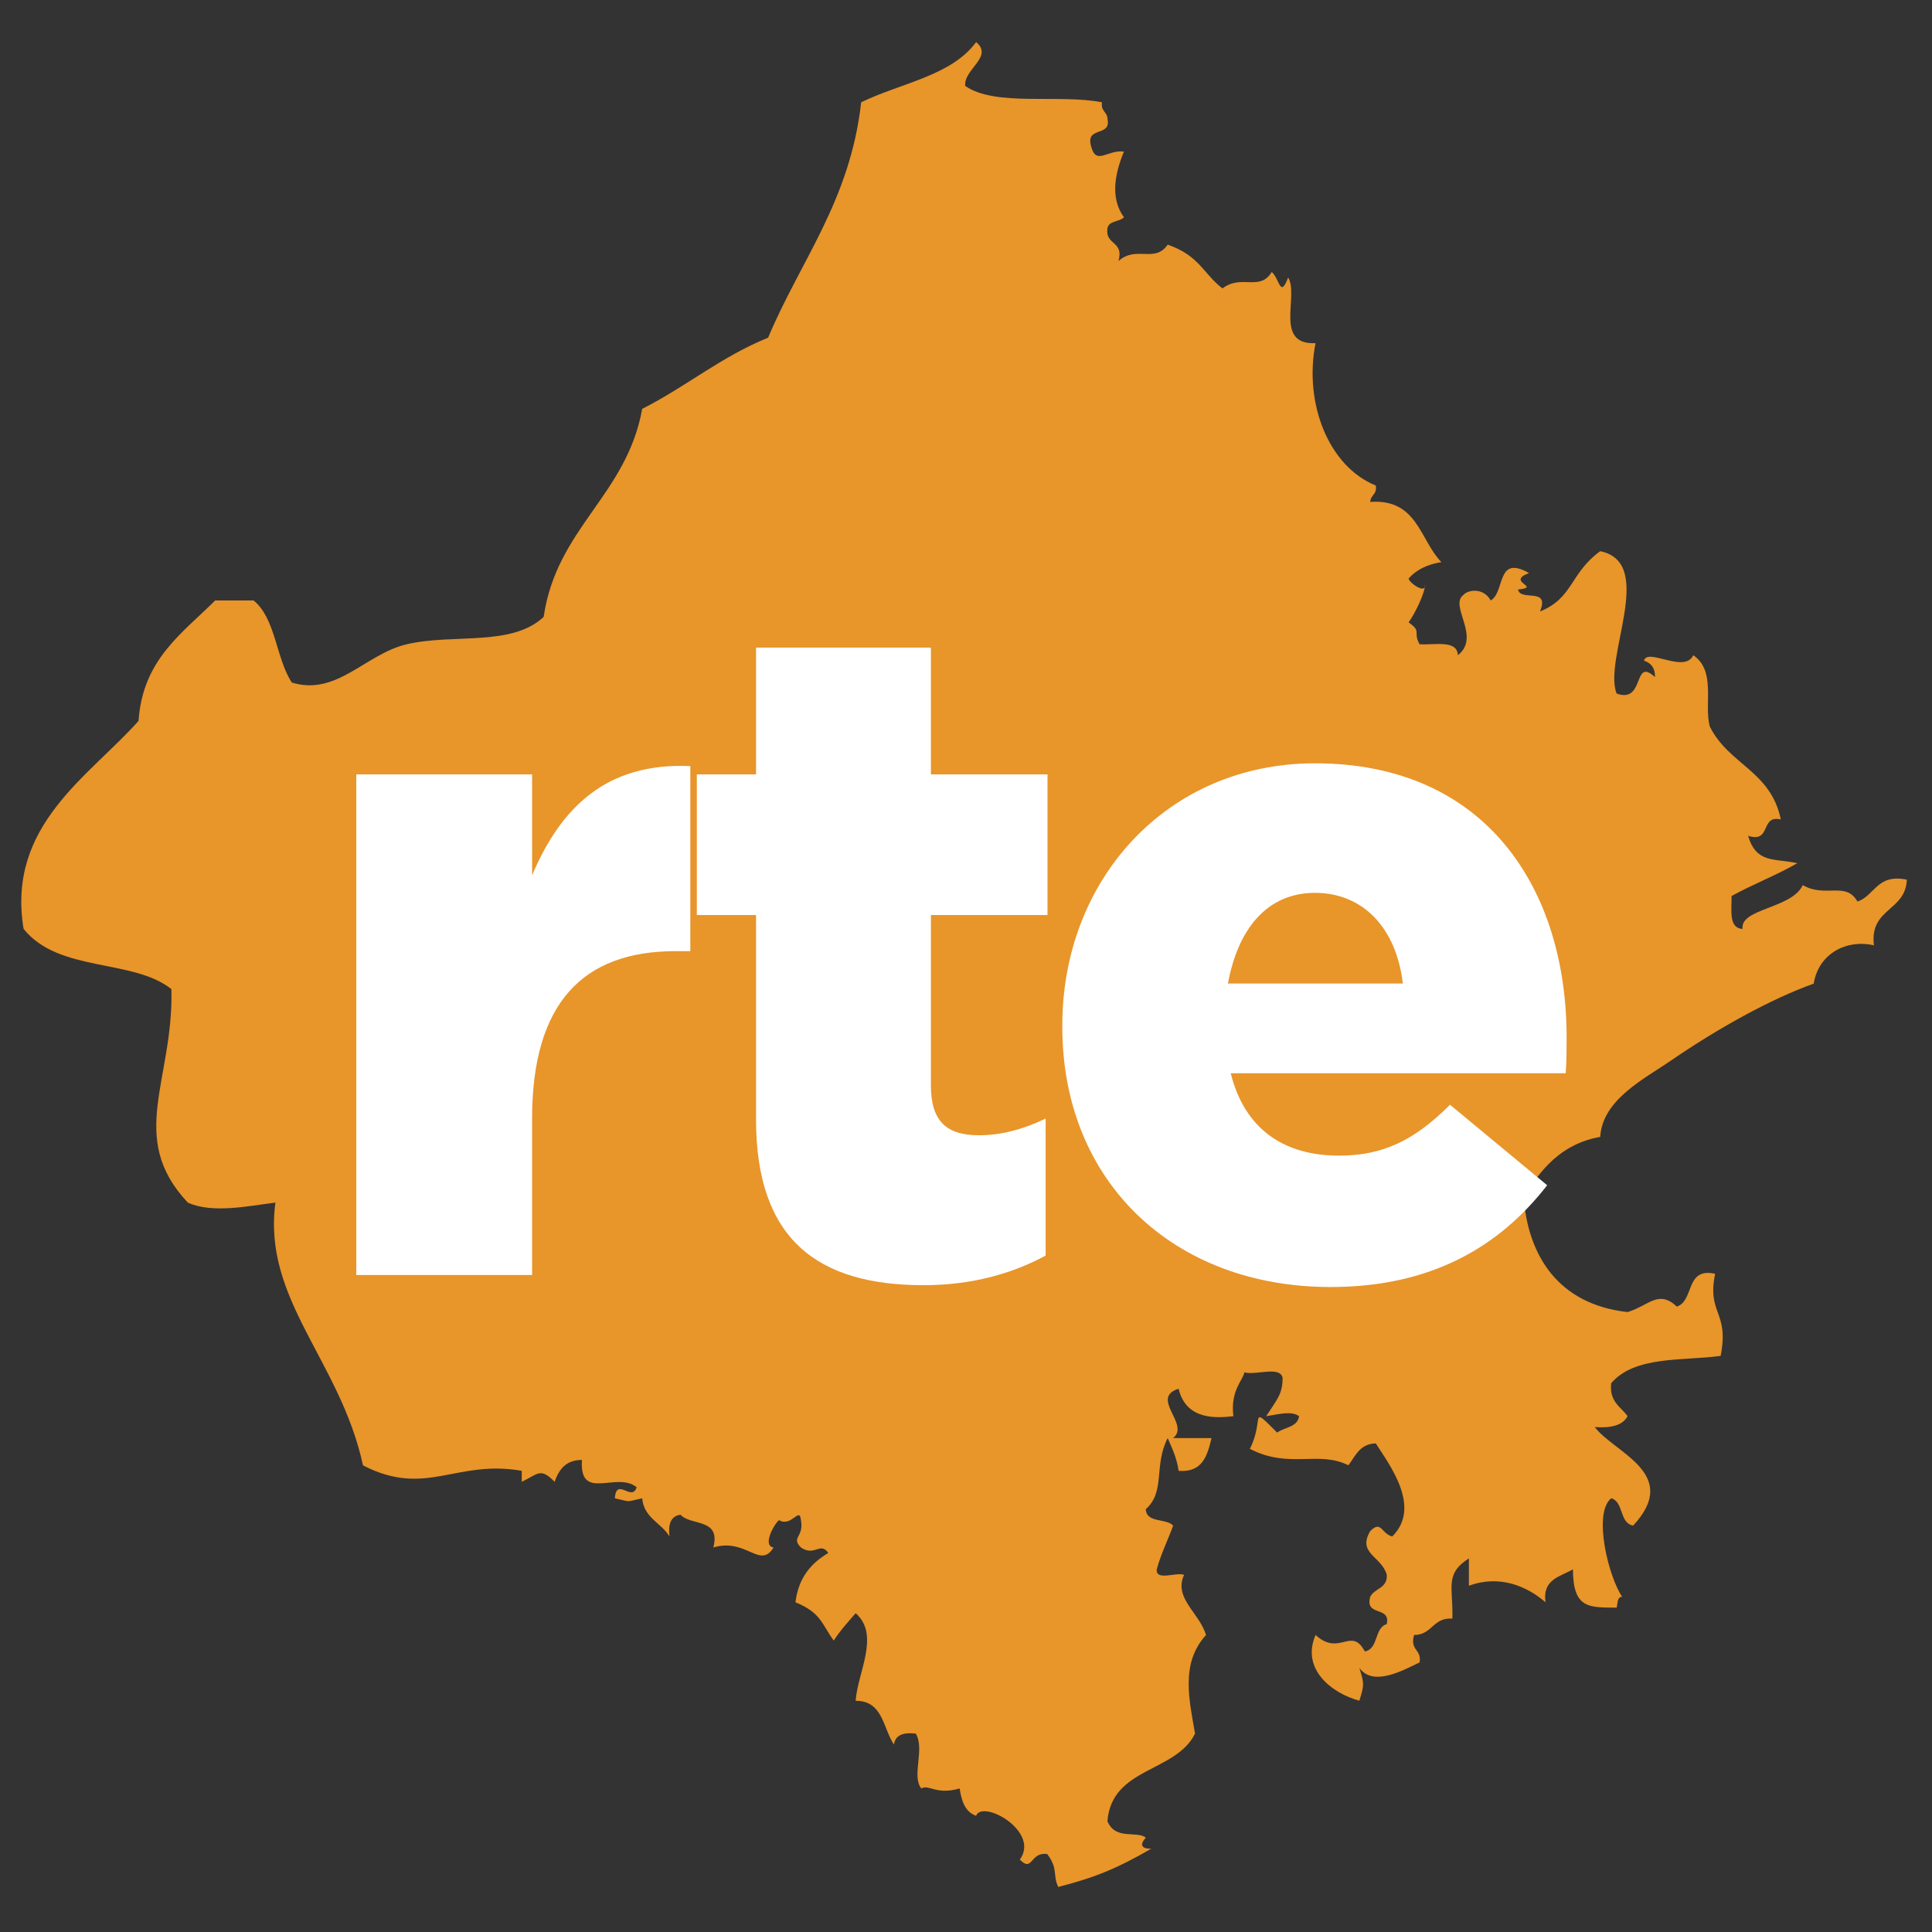
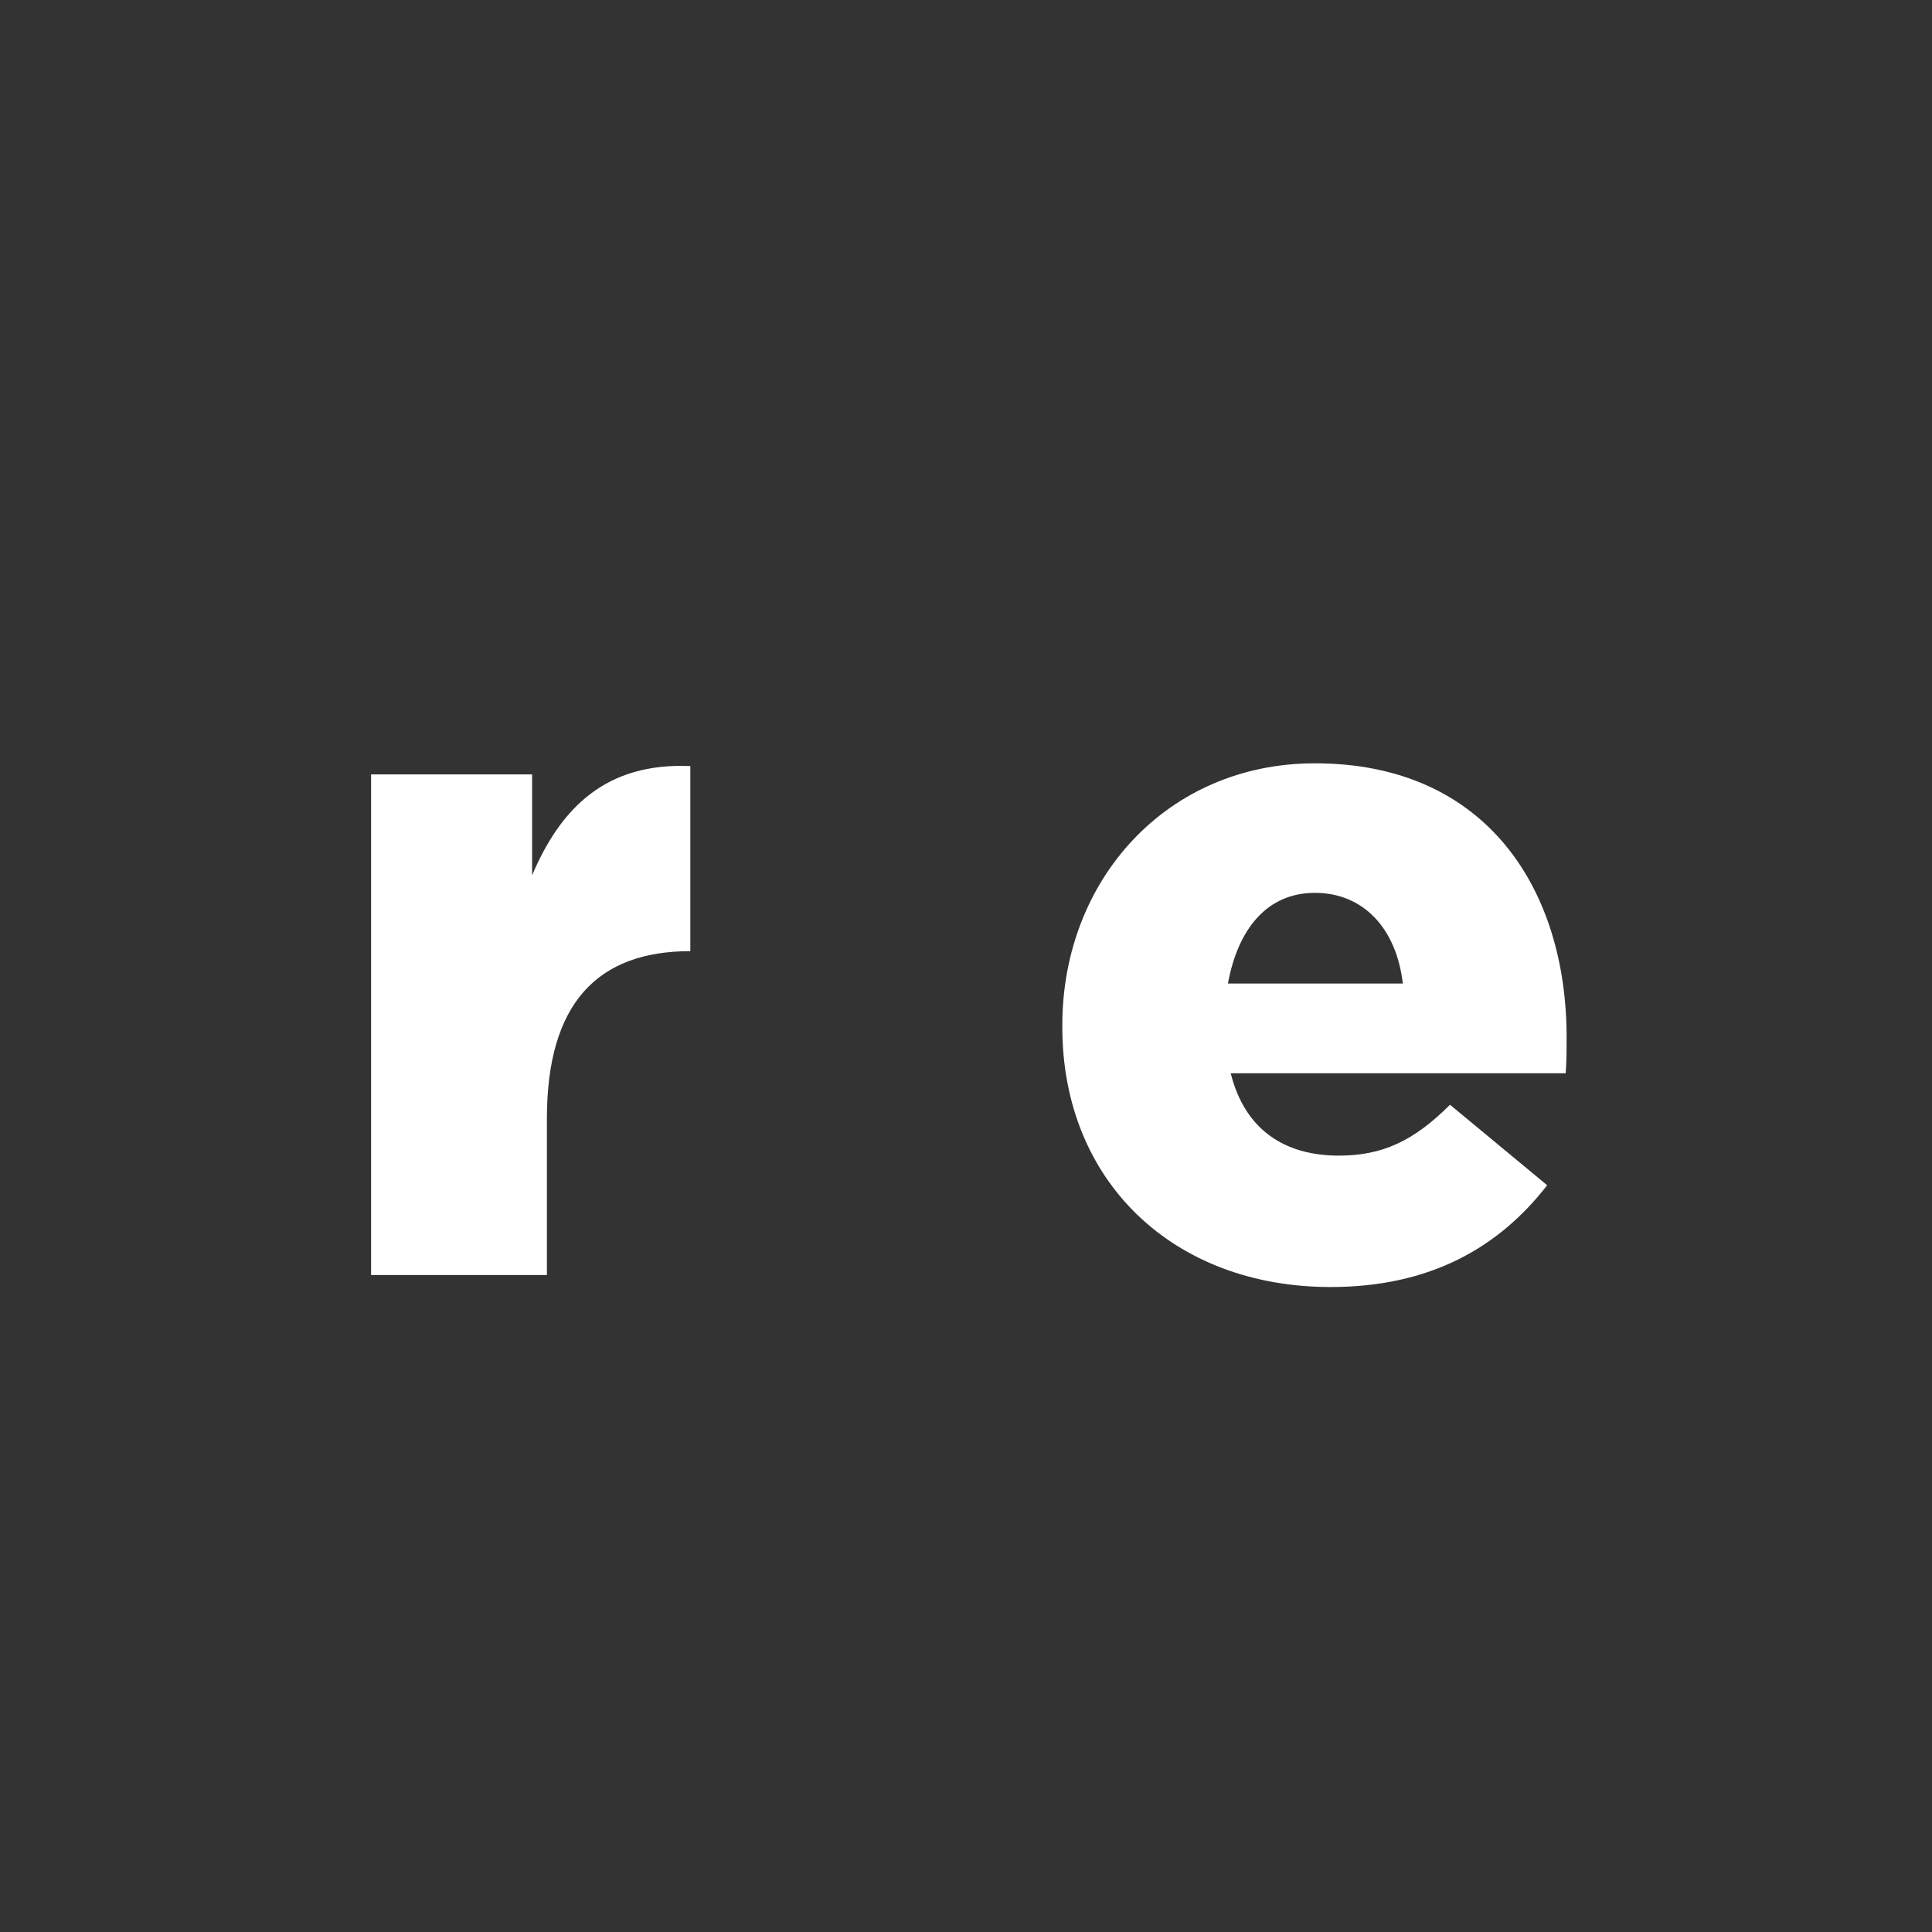
<svg xmlns="http://www.w3.org/2000/svg" version="1.1" id="Layer_1" x="0px" y="0px" width="80px" height="80px" viewBox="0 0 80 80" enable-background="new 0 0 80 80" xml:space="preserve">
  <rect x="0" y="0" width="80" height="80" fill="#333333" stroke="none" />
-   <path fill="#E8952A" d="M52.884,59.32c0.302-0.226,0.844-0.216,0.908-0.678c-0.301-0.217-0.745-0.104-1.362,0  c0.44-0.691,0.68-0.903,0.68-1.587c-0.097-0.508-1.115-0.095-1.585-0.229c-0.045,0.319-0.583,0.73-0.454,1.815  c-0.649,0.074-1.955,0.195-2.267-1.137c-1.209,0.388,0.492,1.473-0.227,2.043c0.528,0,1.059,0,1.589,0  c-0.171,0.734-0.378,1.438-1.362,1.357c-0.072-0.531-0.272-0.935-0.453-1.357c-0.591,1.159-0.079,2.207-0.906,2.944  c0.021,0.585,0.846,0.366,1.133,0.682c-0.223,0.608-0.502,1.162-0.681,1.813c-0.038,0.492,0.806,0.101,1.133,0.225  c-0.444,0.967,0.643,1.577,0.908,2.494c-1.069,1.163-0.691,2.698-0.454,4.081c-0.8,1.617-3.449,1.385-3.628,3.625  c0.331,0.802,1.207,0.382,1.589,0.682c-0.255,0.28-0.195,0.468,0.227,0.457c-1.418,0.822-2.366,1.207-3.854,1.584  c-0.236-0.498,0.007-0.753-0.453-1.359c-0.712-0.113-0.6,0.781-1.135,0.226c0.85-1.175-1.552-2.502-1.813-1.813  c-0.446-0.156-0.605-0.605-0.679-1.132c-0.987,0.284-1.257-0.182-1.588,0c-0.415-0.515,0.153-1.607-0.226-2.27  c-0.516-0.063-0.852,0.055-0.907,0.452c-0.458-0.675-0.449-1.816-1.586-1.811c0.075-1.164,1.027-2.729,0-3.628  c-0.314,0.364-0.642,0.718-0.907,1.134c-0.496-0.672-0.514-1.15-1.586-1.585c0.123-1.014,0.646-1.621,1.36-2.043  c-0.339-0.486-0.555,0.166-1.133-0.227c-0.427-0.433,0.133-0.408,0-1.132c-0.054-0.586-0.39,0.31-0.907,0  c-0.191,0.144-0.709,1.057-0.227,1.132c-0.56,0.919-1.135-0.412-2.494,0c0.322-1.227-0.929-0.884-1.359-1.357  c-0.399,0.054-0.518,0.388-0.455,0.905c-0.334-0.57-1.056-0.758-1.132-1.586c-0.698,0.158-0.436,0.158-1.133,0  c0.071-0.896,0.702,0.165,0.906-0.456c-0.827-0.677-2.382,0.621-2.267-1.131c-0.677,0-0.952,0.406-1.133,0.905  c-0.592-0.613-0.696-0.312-1.359,0c0-0.15,0-0.3,0-0.454c-2.726-0.481-3.968,1.119-6.574-0.226  c-0.943-4.349-4.163-6.855-3.627-10.88c-1.11,0.134-2.594,0.464-3.627,0c-2.532-2.702-0.586-5.055-0.679-8.84  c-1.601-1.273-4.661-0.676-6.121-2.494c-0.714-4.294,2.726-6.321,4.76-8.614c0.173-2.548,1.814-3.627,3.174-4.987  c0.528,0,1.059,0,1.588,0c0.919,0.742,0.926,2.399,1.585,3.4c1.869,0.572,3.045-1.185,4.761-1.586  c1.928-0.451,4.338,0.113,5.666-1.132c0.54-3.691,3.435-5.028,4.081-8.615c1.806-0.912,3.276-2.164,5.213-2.946  c1.339-3.194,3.398-5.67,3.854-9.748c1.624-0.793,3.74-1.095,4.76-2.493c0.735,0.605-0.521,1.126-0.453,1.813  c1.239,0.875,3.898,0.331,5.666,0.68c-0.063,0.367,0.217,0.39,0.226,0.681c0.171,0.774-0.918,0.288-0.68,1.132  c0.209,0.824,0.671,0.139,1.362,0.228c-0.39,0.943-0.566,1.942,0,2.72c-0.183,0.195-0.621,0.133-0.683,0.453  c-0.108,0.714,0.697,0.513,0.456,1.36c0.739-0.661,1.5,0.103,2.039-0.68c1.325,0.462,1.472,1.204,2.268,1.813  c0.798-0.605,1.539,0.14,2.039-0.68c0.327,0.27,0.344,1.118,0.681,0.227c0.458,0.746-0.599,2.799,1.133,2.72  c-0.489,2.499,0.547,5.107,2.495,5.894c0.063,0.367-0.217,0.39-0.229,0.679c1.955-0.14,2.052,1.576,2.946,2.494  c-0.31,0.05-0.932,0.187-1.358,0.68c0.023,0.182,0.751,0.686,0.679,0.227c0.028,0.314-0.405,1.209-0.679,1.587  c0.57,0.399,0.159,0.374,0.454,0.906c0.639,0.039,1.555-0.194,1.586,0.454c0.972-0.756-0.373-2.052,0.228-2.494  c0.195-0.227,0.84-0.31,1.132,0.227c0.607-0.351,0.221-1.917,1.587-1.133c-0.989,0.363,0.547,0.579-0.454,0.679  c0.094,0.513,1.33-0.119,0.908,0.908c1.378-0.547,1.241-1.587,2.492-2.494c2.333,0.471,0.113,4.429,0.68,5.894  c1.193,0.433,0.658-1.542,1.589-0.681c0.008-0.387-0.169-0.587-0.454-0.679c0.131-0.552,1.684,0.546,2.039-0.227  c0.955,0.651,0.439,1.999,0.682,2.946c0.789,1.594,2.526,1.835,2.944,3.854c-0.876-0.198-0.368,0.989-1.356,0.679  c0.348,1.159,1.081,0.922,2.038,1.133c-0.86,0.501-1.849,0.874-2.721,1.36c0.004,0.601-0.123,1.335,0.456,1.361  c-0.117-0.849,2.042-0.836,2.49-1.813c0.948,0.543,1.783-0.172,2.267,0.681c0.73-0.253,0.804-1.163,2.043-0.907  c-0.048,1.315-1.553,1.168-1.361,2.72c-1.104-0.261-2.287,0.314-2.495,1.586c-1.765,0.627-3.98,1.859-5.893,3.173  c-1.106,0.763-2.853,1.62-2.947,3.172c-1.604,0.287-2.449,1.328-3.172,2.494c0.186,2.423,1.427,4.437,4.305,4.76  c0.883-0.265,1.276-0.944,2.041-0.227c0.736-0.246,0.331-1.633,1.585-1.359c-0.345,1.689,0.593,1.54,0.229,3.4  c-1.558,0.215-3.553-0.016-4.533,1.132c-0.085,0.769,0.392,0.969,0.679,1.363c-0.206,0.394-0.707,0.5-1.359,0.452  c0.791,1.06,3.595,1.929,1.588,4.08c-0.577-0.105-0.381-0.979-0.907-1.133c-0.777,0.639-0.092,3.296,0.453,4.08  c-0.219,0.005-0.177,0.275-0.228,0.452c-1.136-0.014-1.803,0.061-1.811-1.587c-0.522,0.309-1.266,0.396-1.136,1.362  c-0.764-0.663-1.901-1.151-3.171-0.682c0-0.38,0-0.756,0-1.135c-1.015,0.653-0.647,1.195-0.684,2.495  c-0.812-0.057-0.829,0.678-1.585,0.678c-0.187,0.644,0.32,0.586,0.228,1.134c-0.72,0.353-1.933,1.011-2.495,0.229  c0.205,0.664,0.205,0.696,0,1.36c-1.171-0.32-2.419-1.326-1.813-2.723c0.991,0.912,1.477-0.374,2.039,0.682  c0.577-0.105,0.382-0.978,0.908-1.132c0.17-0.774-0.922-0.29-0.682-1.134c0.174-0.356,0.722-0.339,0.682-0.91  c-0.215-0.773-1.235-0.876-0.682-1.812c0.465-0.455,0.444,0.102,0.909,0.228c1.226-1.215-0.11-2.962-0.68-3.854  c-0.665,0.015-0.842,0.52-1.135,0.906c-1.242-0.625-2.446,0.164-4.08-0.681C52.38,58.754,51.69,58.13,52.884,59.32z" />
  <g>
-     <path fill="#FFFFFF" d="M14.753,32.066h7.28v4.177c1.188-2.797,3.065-4.675,6.552-4.521v7.663h-0.613   c-3.832,0-5.939,2.146-5.939,6.935v6.476h-7.28V32.066z" />
-     <path fill="#FFFFFF" d="M31.306,46.358v-8.468h-2.452v-5.824h2.452v-5.249h7.241v5.249h4.828v5.824h-4.828v7.05   c0,1.494,0.651,2.069,1.993,2.069c0.958,0,1.877-0.269,2.758-0.69v5.671c-1.341,0.729-3.026,1.227-5.057,1.227   C33.834,53.217,31.306,51.301,31.306,46.358z" />
+     <path fill="#FFFFFF" d="M14.753,32.066h7.28v4.177c1.188-2.797,3.065-4.675,6.552-4.521v7.663c-3.832,0-5.939,2.146-5.939,6.935v6.476h-7.28V32.066z" />
    <path fill="#FFFFFF" d="M43.988,42.526V42.45c0-6.016,4.33-10.843,10.46-10.843c7.127,0,10.422,5.249,10.422,11.341   c0,0.46,0,0.996-0.038,1.494h-13.87c0.574,2.299,2.184,3.41,4.482,3.41c1.801,0,3.104-0.613,4.598-2.107l4.023,3.333   c-1.992,2.567-4.828,4.215-8.966,4.215C48.586,53.293,43.988,48.925,43.988,42.526z M58.088,40.726   c-0.268-2.299-1.647-3.755-3.64-3.755c-1.954,0-3.18,1.456-3.602,3.755H58.088z" />
  </g>
</svg>